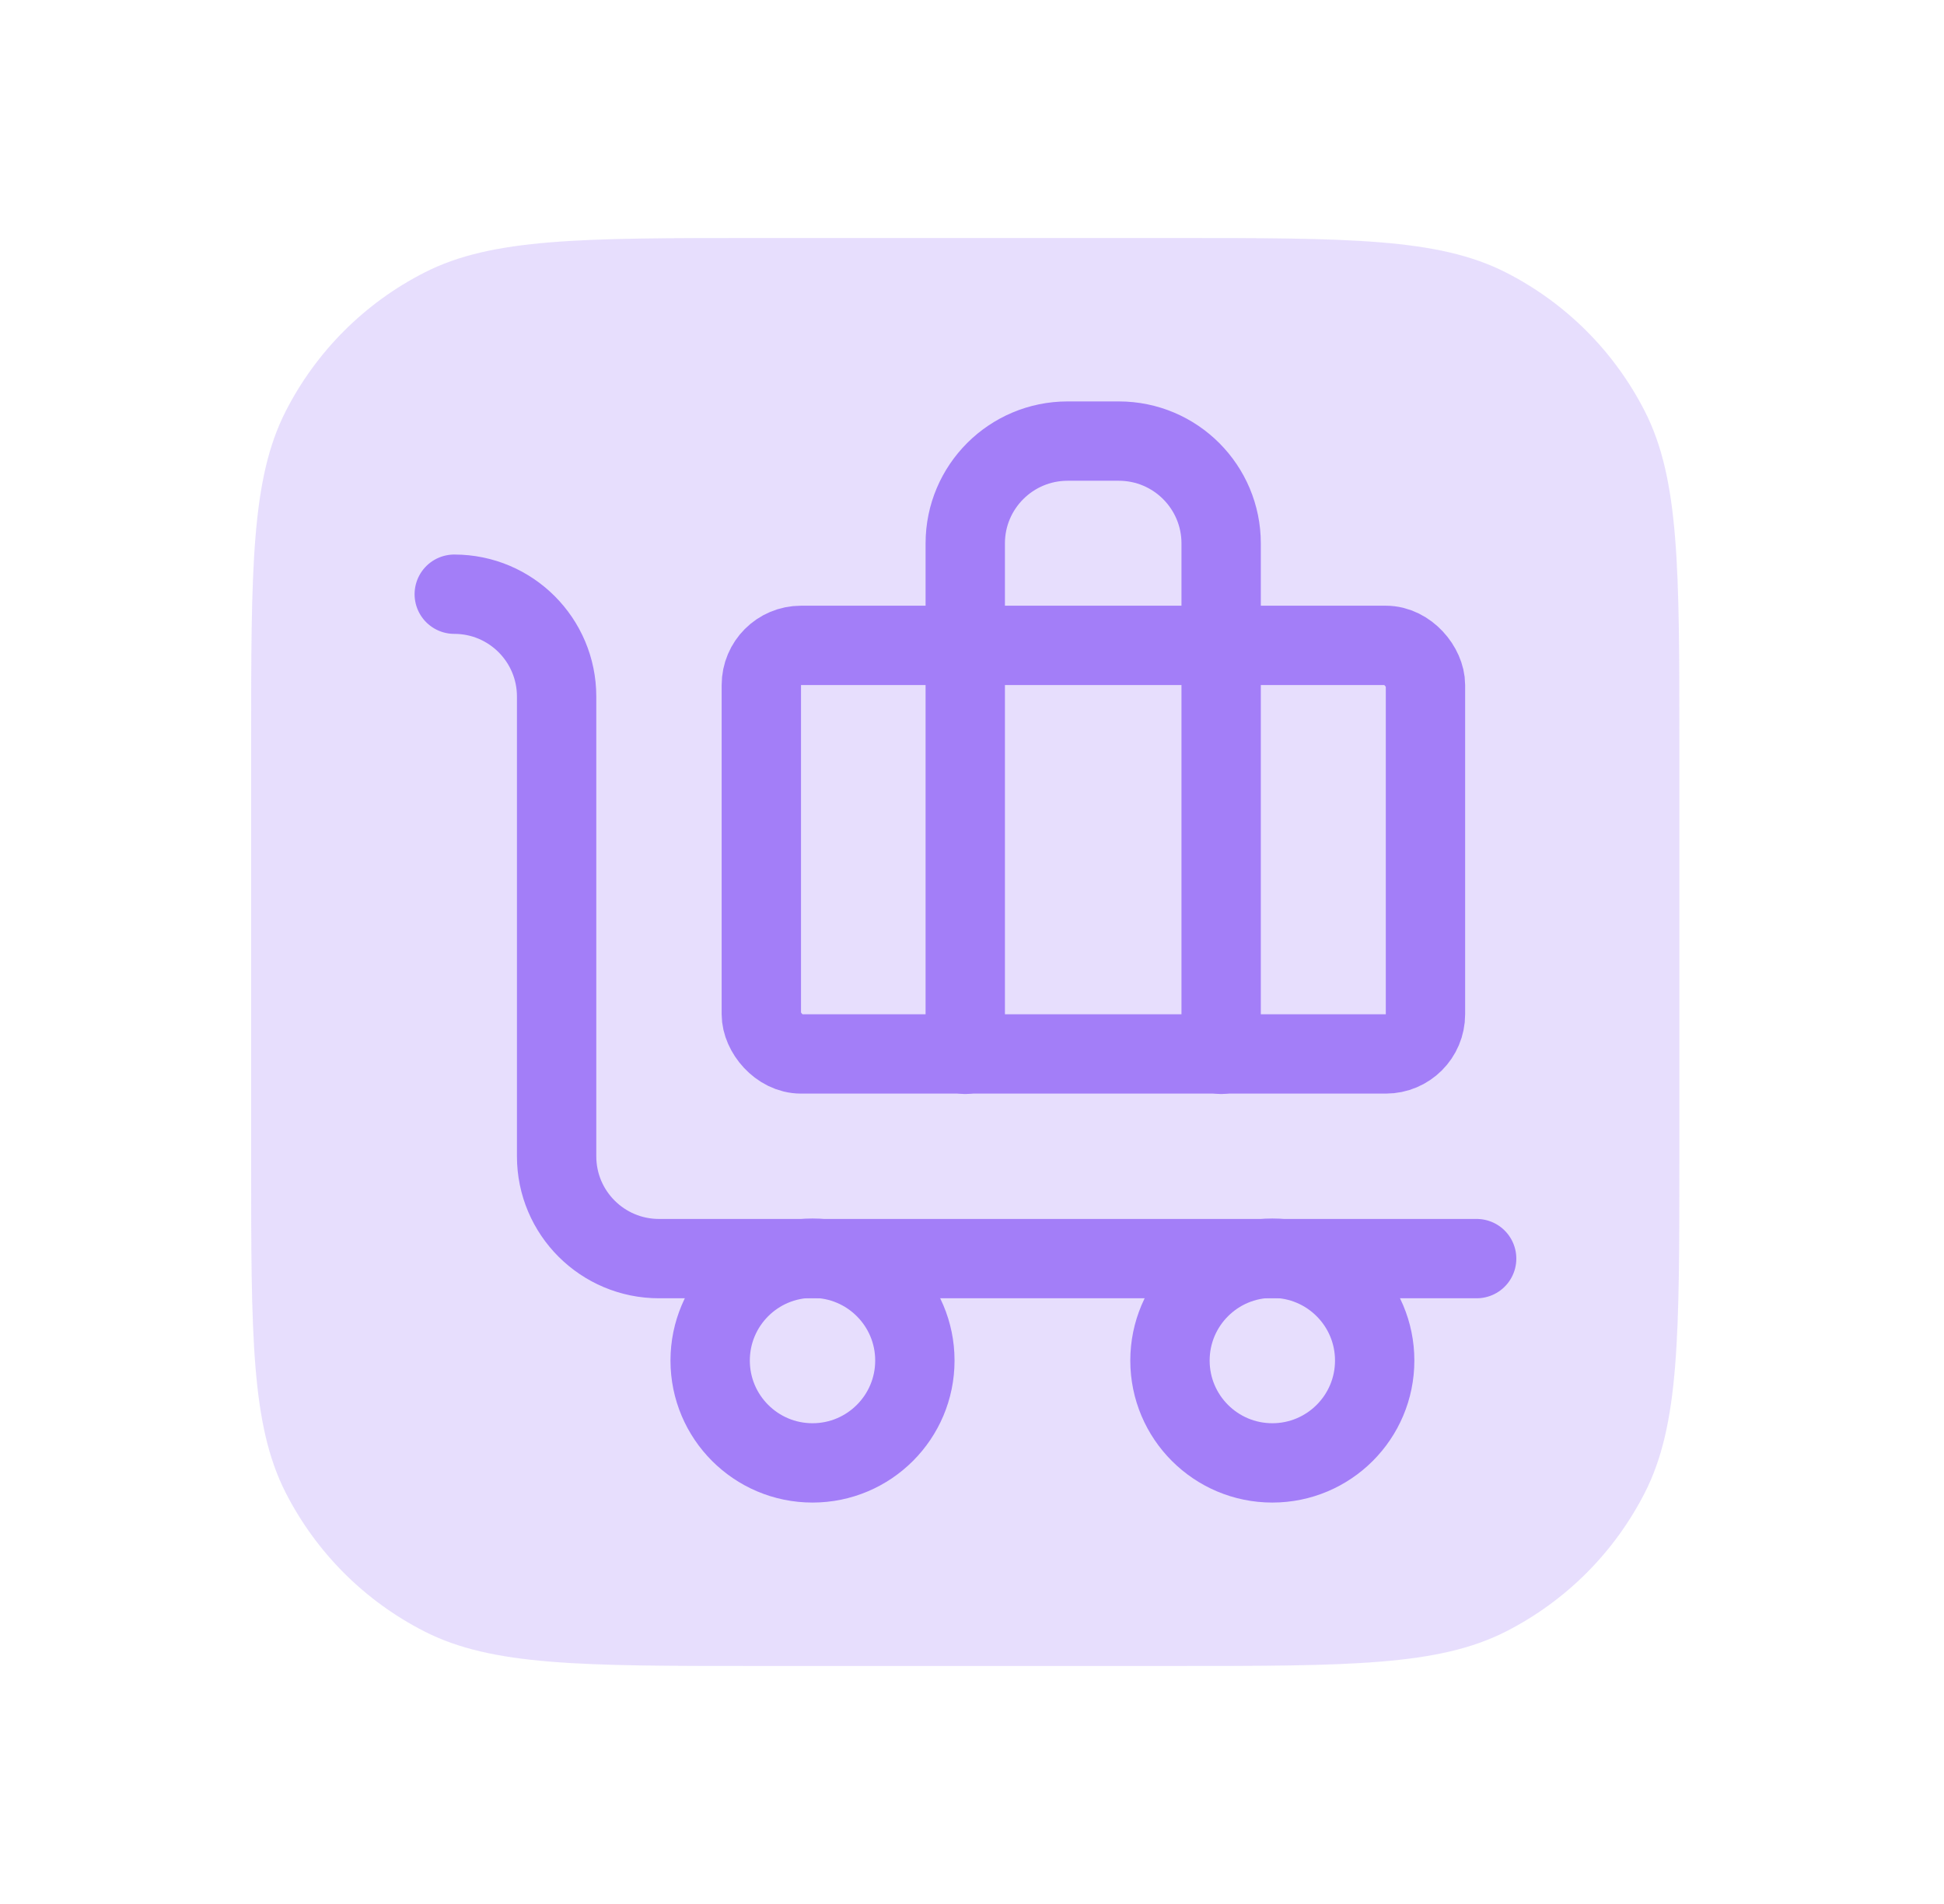
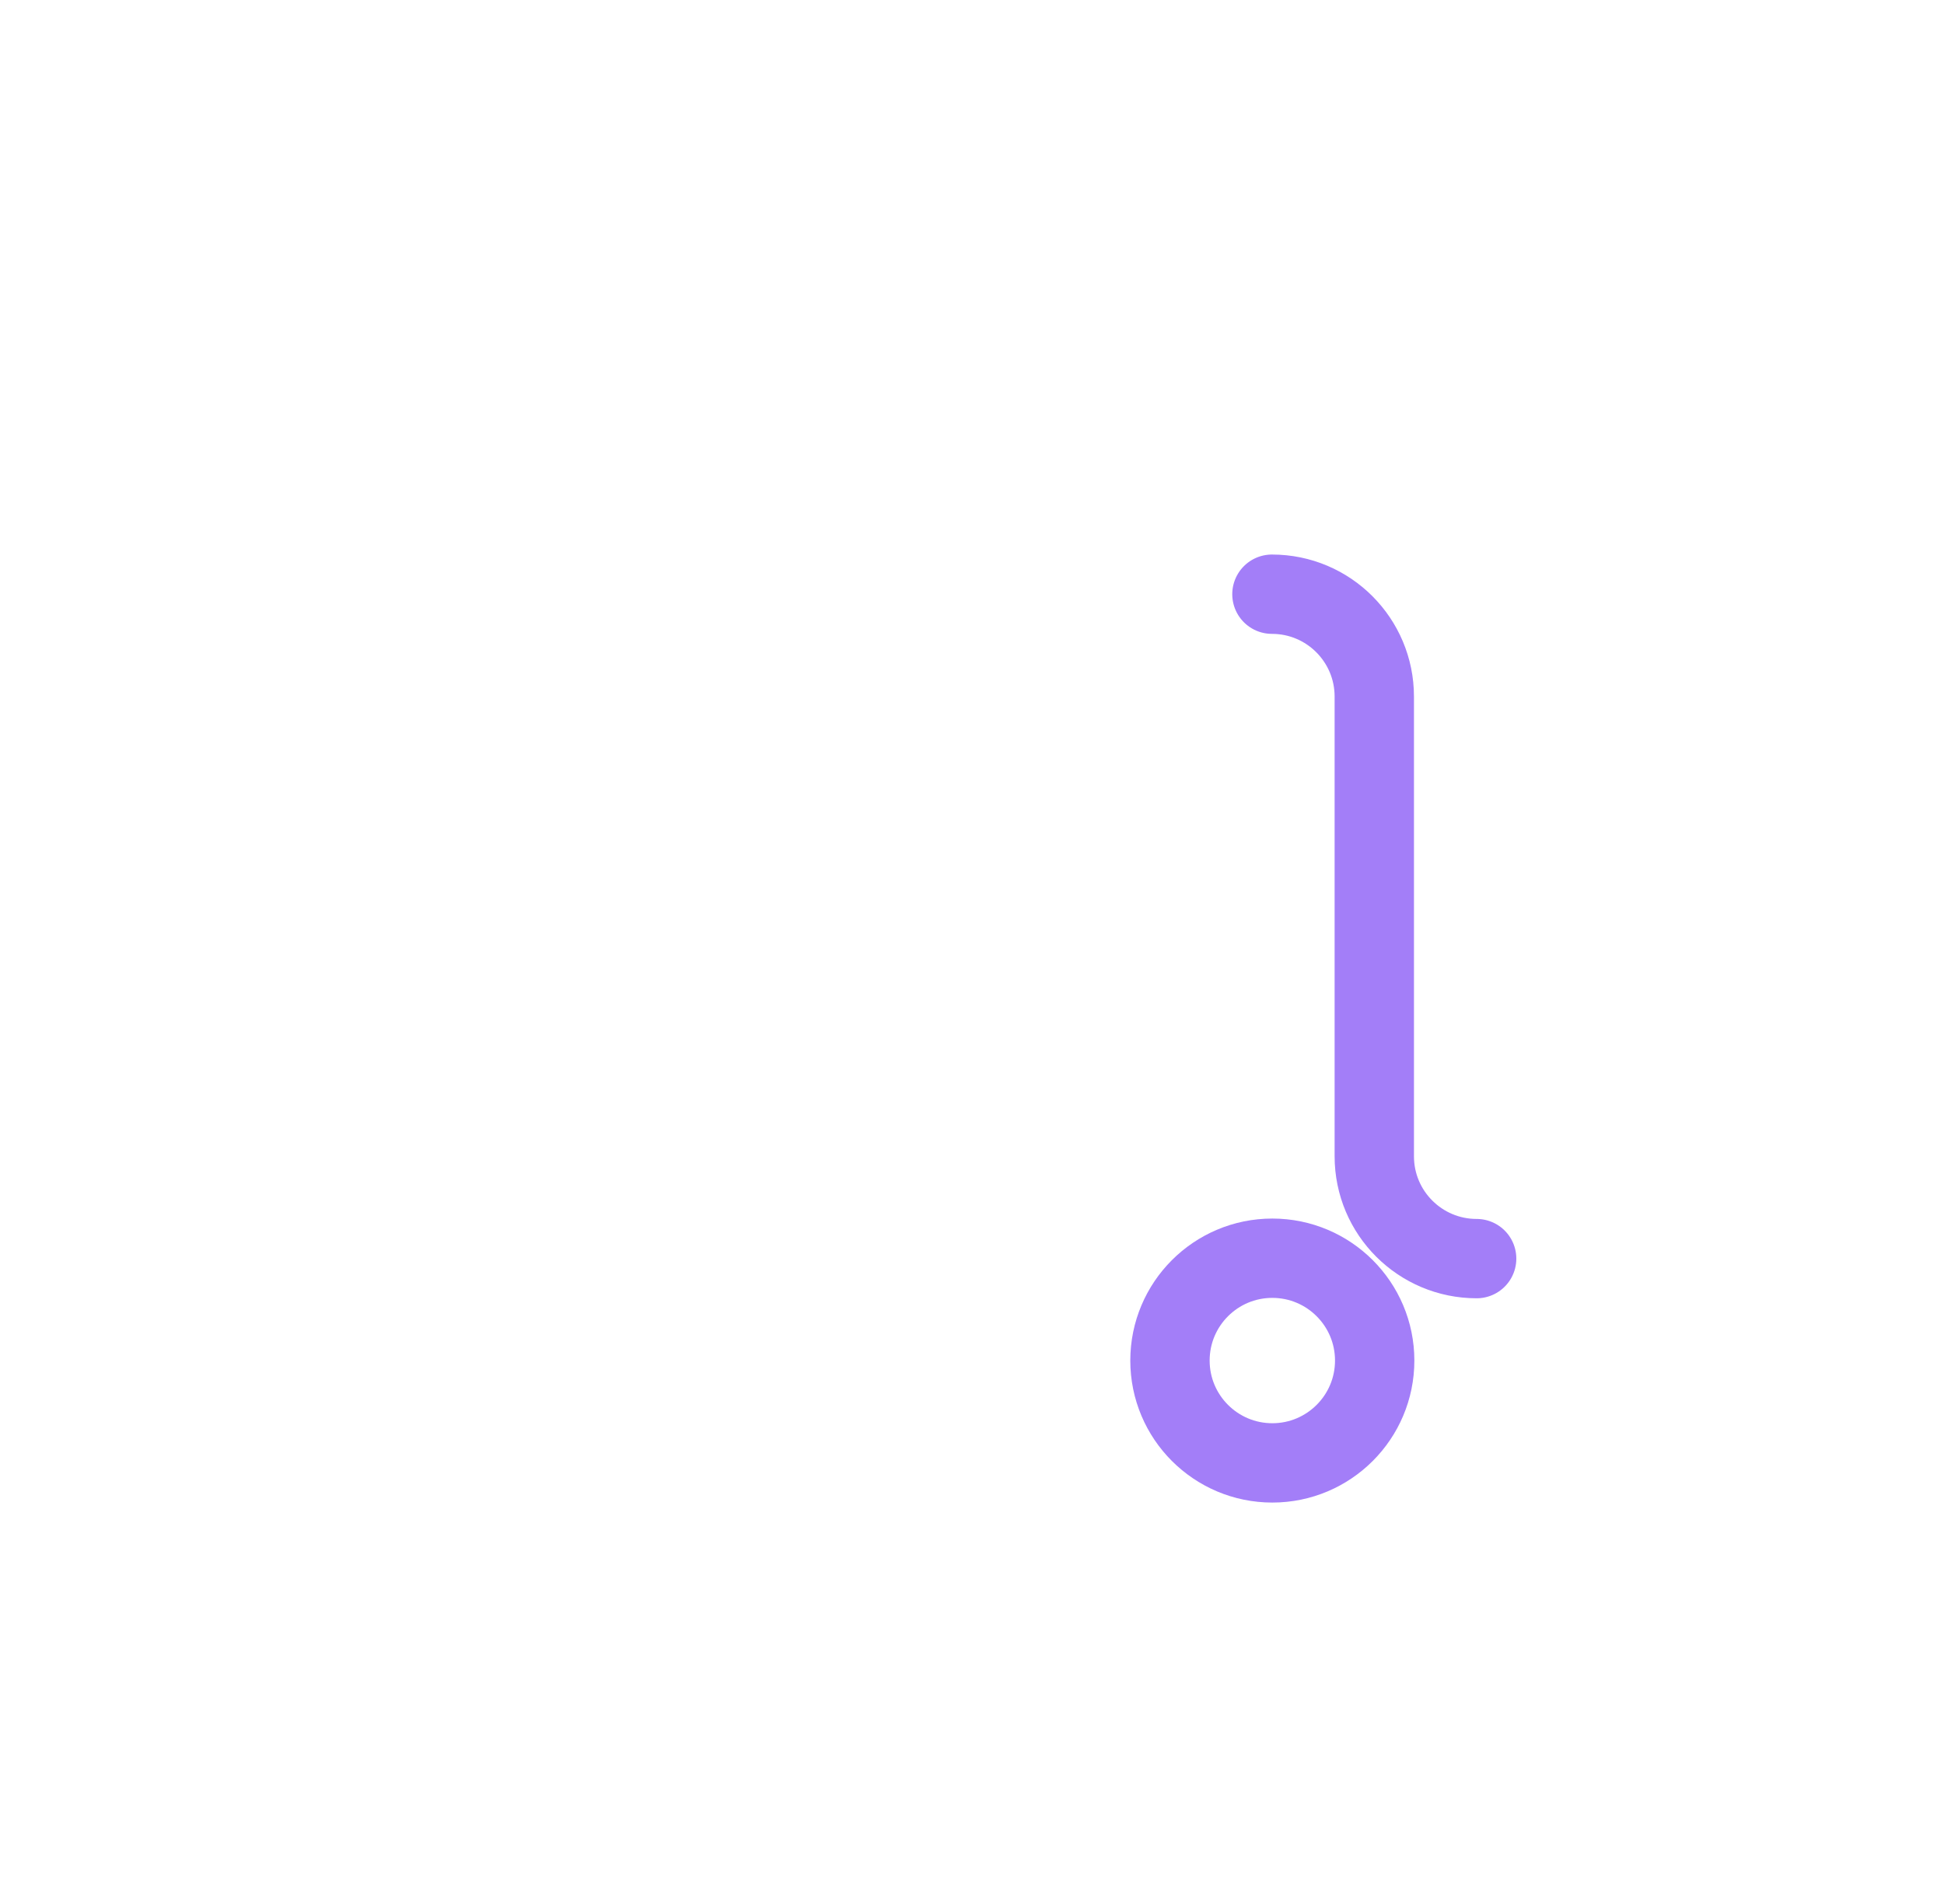
<svg xmlns="http://www.w3.org/2000/svg" id="Layer_1" version="1.1" viewBox="0 0 49 48">
  <defs>
    <style>
      .st0 {
        fill: #a37ef8;
        isolation: isolate;
        opacity: .25;
      }

      .st1 {
        fill: none;
        stroke: #a37ef8;
        stroke-linecap: round;
        stroke-linejoin: round;
        stroke-width: 2px;
      }
    </style>
  </defs>
-   <path class="st0" d="M6.33,18.8c0-4.48,0-6.72.87-8.43.77-1.51,1.99-2.73,3.5-3.5,1.71-.87,3.95-.87,8.43-.87h10.4c4.48,0,6.72,0,8.43.87,1.51.77,2.73,1.99,3.5,3.5.87,1.71.87,3.95.87,8.43v10.4c0,4.48,0,6.72-.87,8.43-.77,1.51-1.99,2.73-3.5,3.5-1.71.87-3.95.87-8.43.87h-10.4c-4.48,0-6.72,0-8.43-.87-1.51-.77-2.73-1.99-3.5-3.5-.87-1.71-.87-3.95-.87-8.43v-10.4Z" />
-   <path class="st1" d="M37.22,31.73h-20.61c-1.42,0-2.58-1.15-2.58-2.58v-11.59c0-1.42-1.15-2.58-2.58-2.58" />
-   <path class="st1" d="M30.78,26.58v-12.88c0-1.42-1.15-2.58-2.58-2.58h-1.29c-1.42,0-2.58,1.15-2.58,2.58v12.88" />
-   <rect class="st1" x="19.19" y="16.27" width="16.74" height="10.3" rx="1" ry="1" />
+   <path class="st1" d="M37.22,31.73c-1.42,0-2.58-1.15-2.58-2.58v-11.59c0-1.42-1.15-2.58-2.58-2.58" />
  <circle class="st1" cx="32.07" cy="34.3" r="2.58" />
-   <circle class="st1" cx="20.48" cy="34.3" r="2.58" />
</svg>